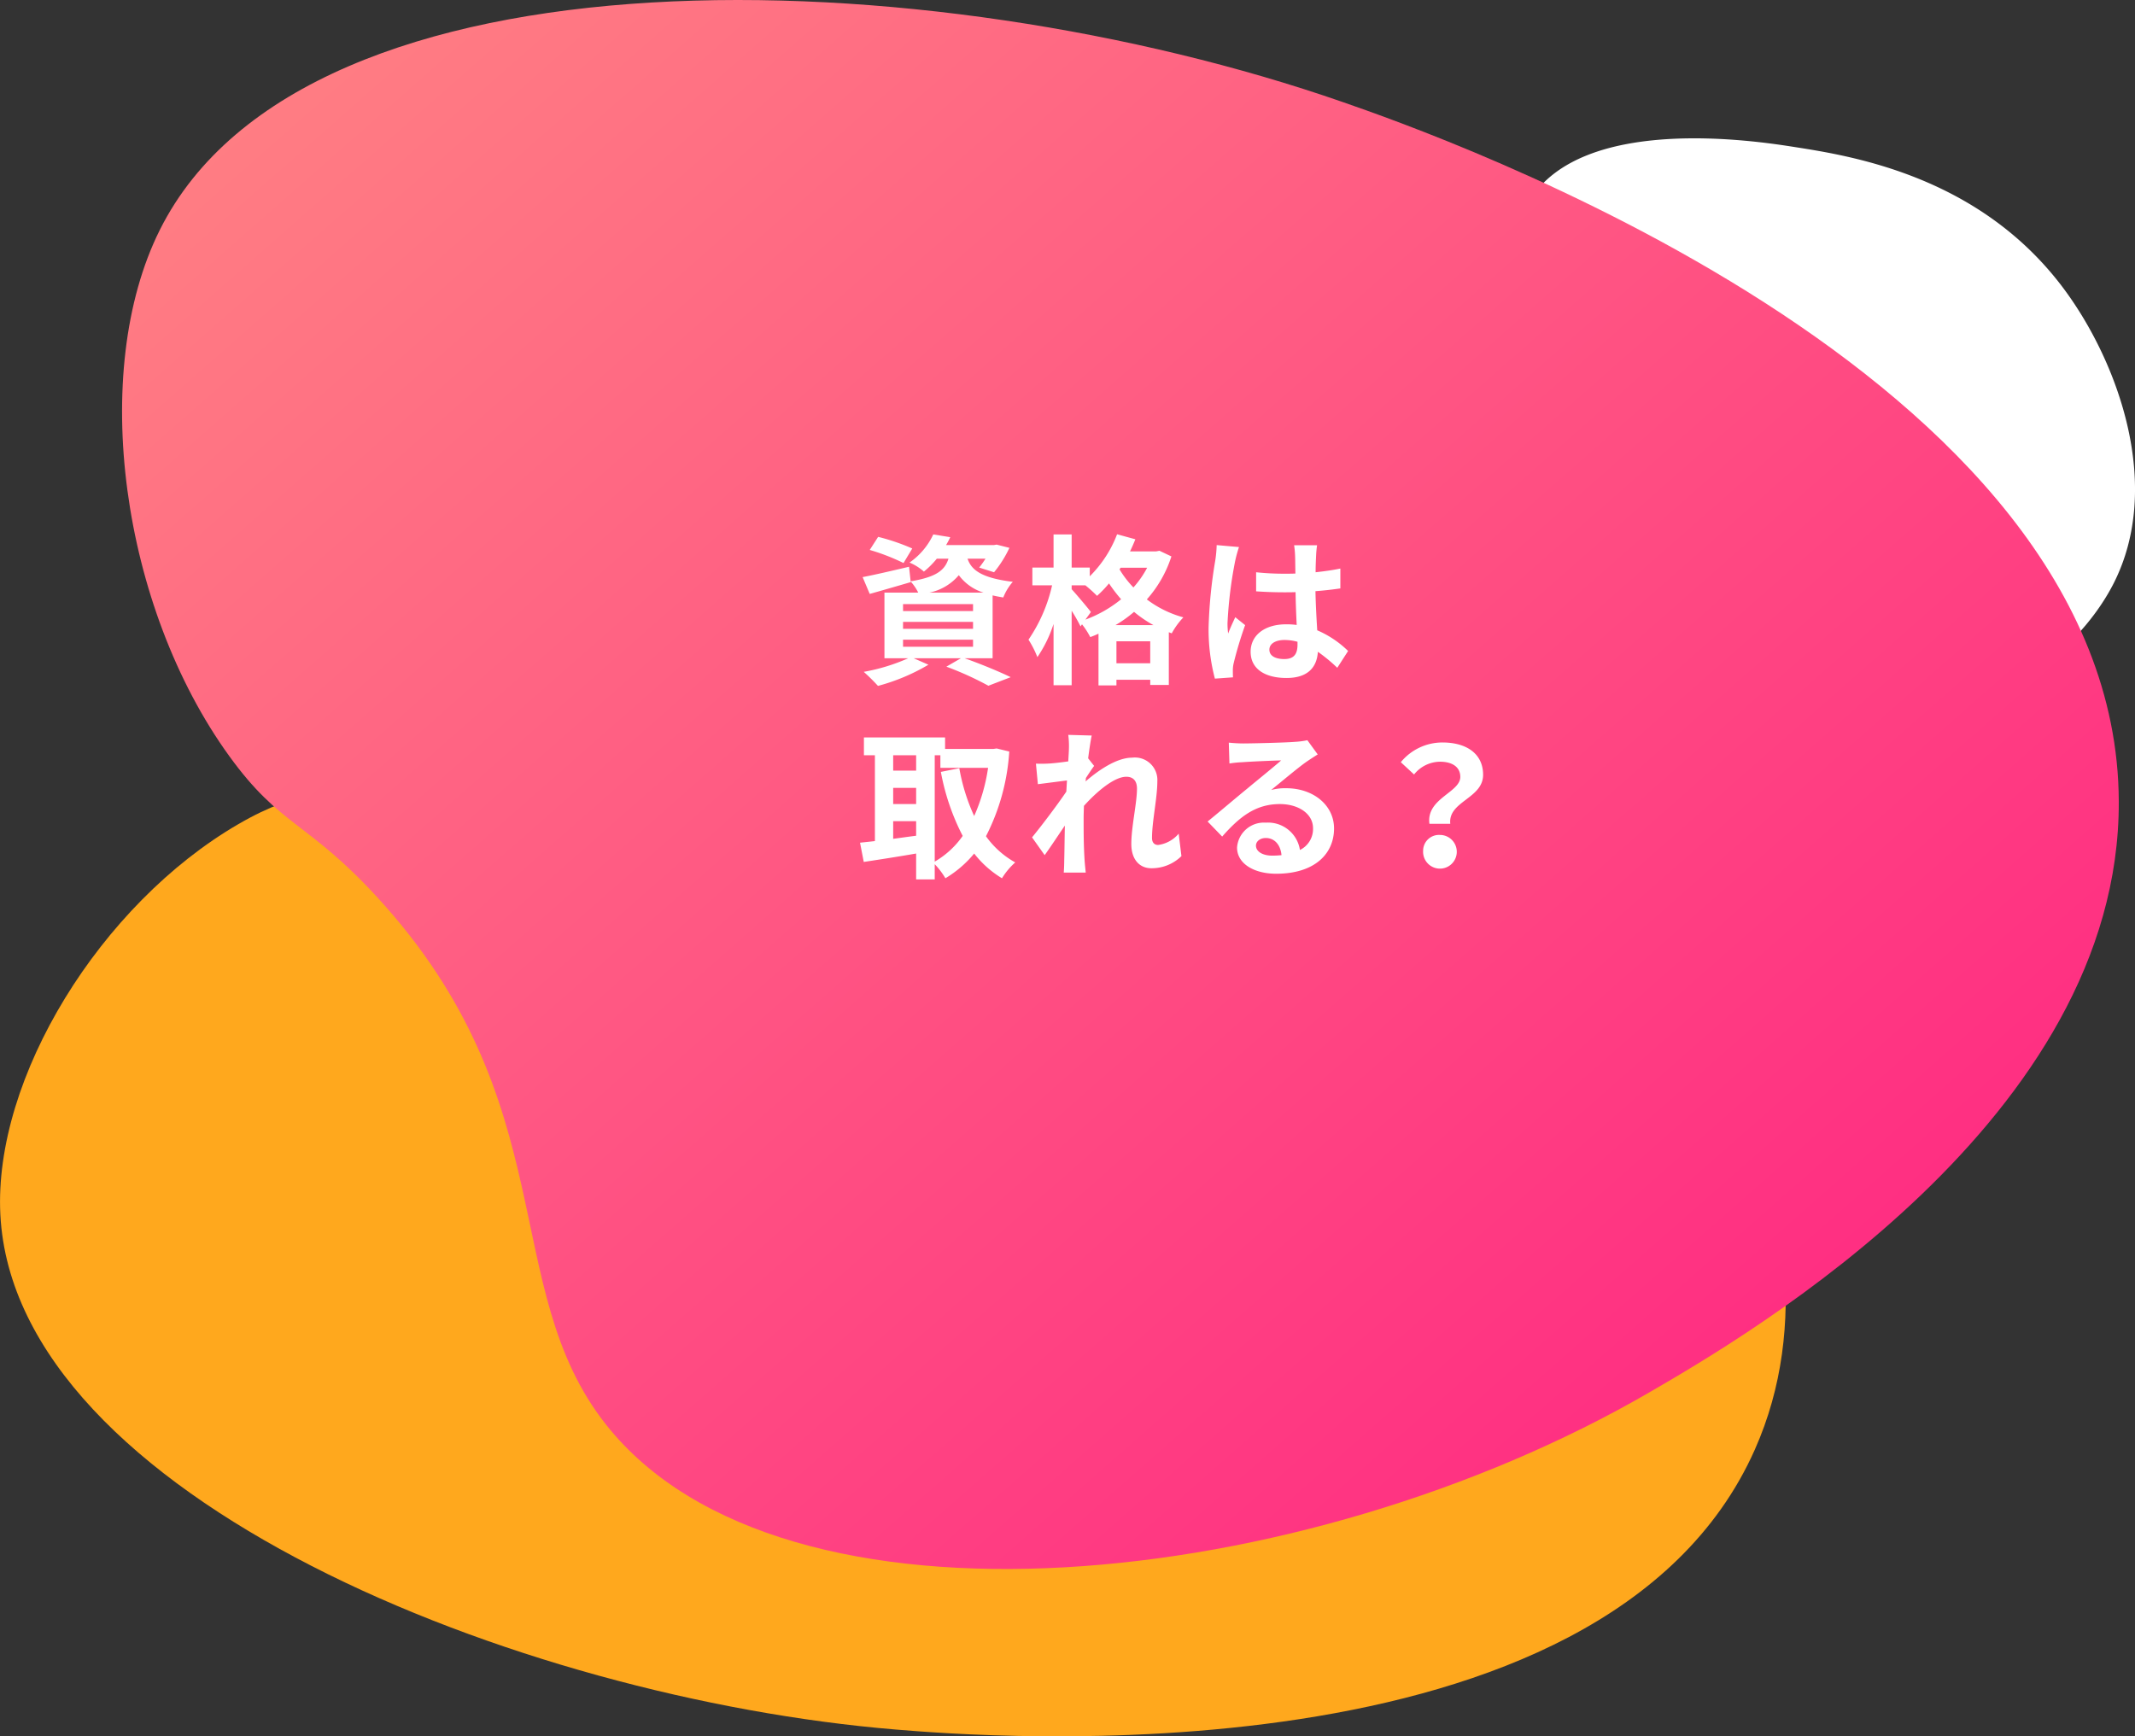
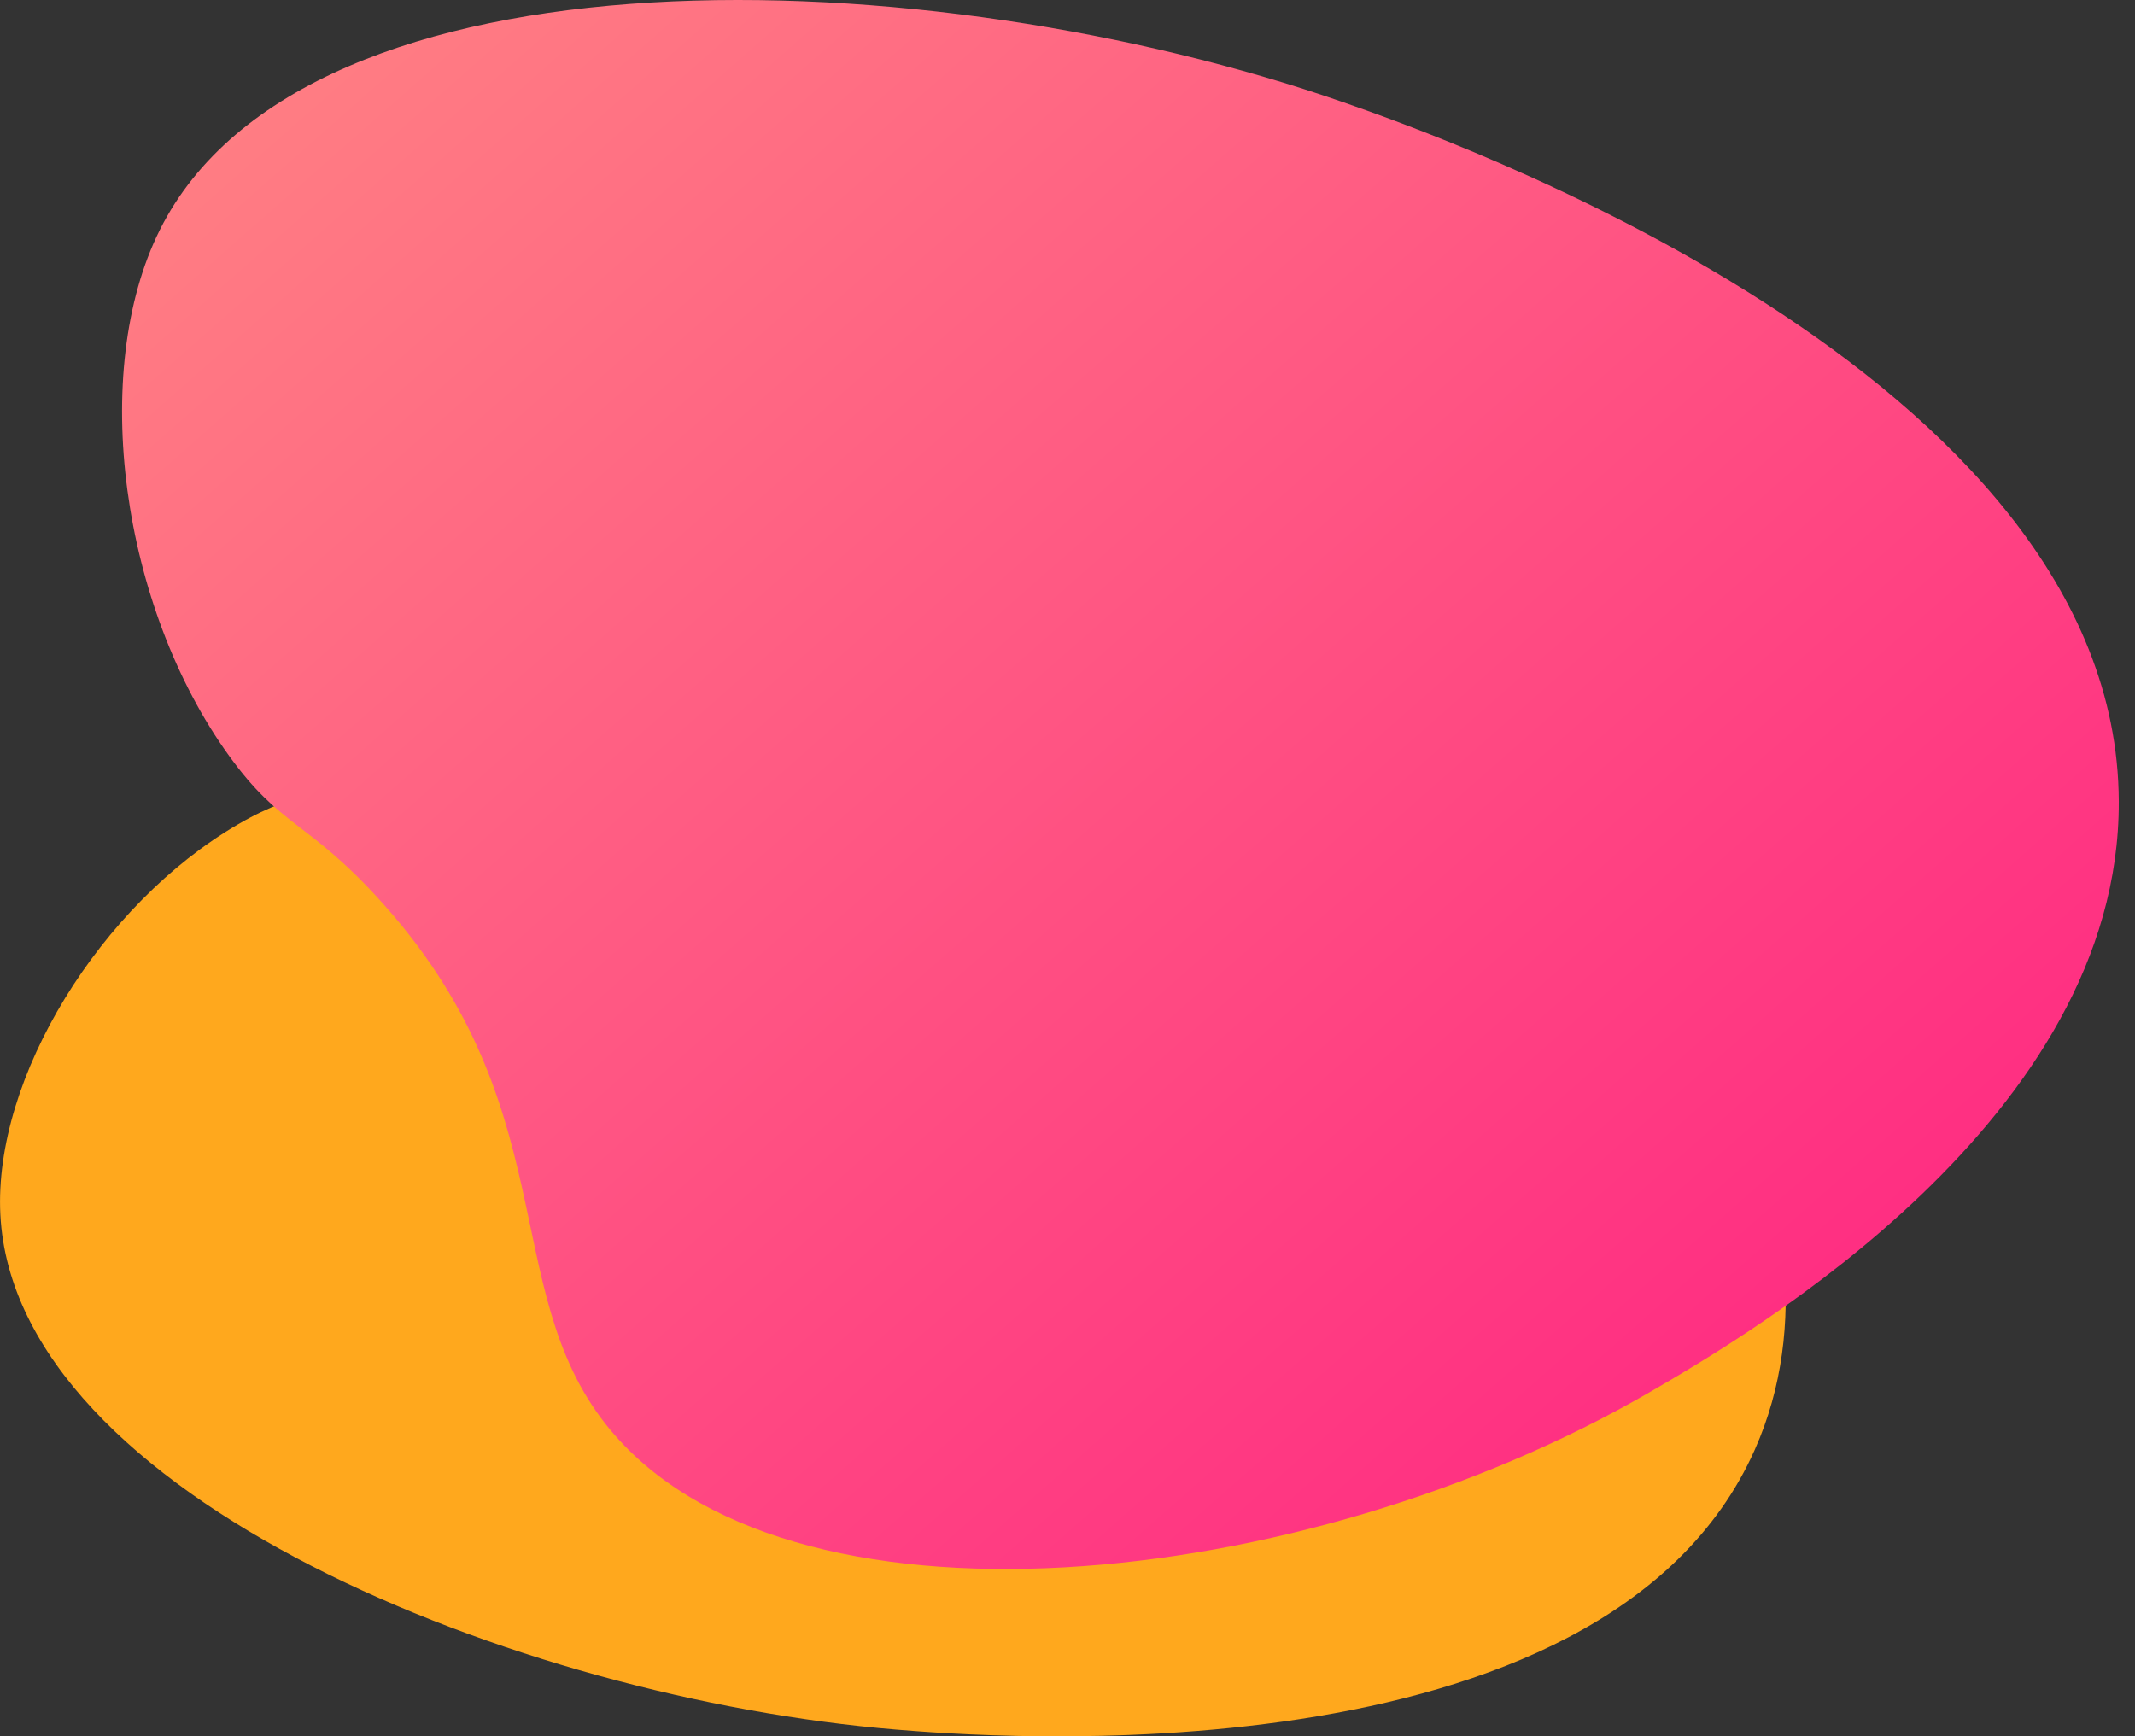
<svg xmlns="http://www.w3.org/2000/svg" width="264.123" height="214.828" viewBox="0 0 264.123 214.828">
  <rect x="0" y="0" width="264.123" height="214.828" fill="#333333" stroke="none" />
  <defs>
    <linearGradient id="linear-gradient" x1="0.058" x2="1" y2="0.908" gradientUnits="objectBoundingBox">
      <stop offset="0" stop-color="#ff8383" />
      <stop offset="1" stop-color="#ff2182" />
    </linearGradient>
  </defs>
  <g id="グループ_280048" data-name="グループ 280048" transform="translate(-1041.244 -5641.938)">
    <g id="グループ_277963" data-name="グループ 277963" transform="translate(1041.244 5641.939)">
      <g id="グループ_277964" data-name="グループ 277964">
-         <path id="パス_50631" data-name="パス 50631" d="M201.45,46.467c4.648,1.8,28.307,10.963,37.213,28.486,2.471,4.865,2.764,8.322,5.908,9.356,5.265,1.735,13.3-5.045,16.9-12.114,6.152-12.084.562-27.4-6.106-36.4-10.391-14.013-26.24-16.493-33.417-17.616-4.562-.715-26.212-4.1-32.77,6.7a14.61,14.61,0,0,0-.429,13.9c2.459,4.481,7.062,5.5,12.7,7.682" fill="#fff" />
        <path id="パス_50632" data-name="パス 50632" d="M95.259,53.061c-16.6,8.7-17.725,29.651-45.2,41.557-10.085,4.37-12.48,2.651-20.569,7.345-17.052,9.9-30.312,31.406-29.445,48.32,1.785,34.837,63.994,59.838,110.747,63.7,10.287.85,87.661,7.246,106.295-34.621,13.763-30.923-13.466-68.078-20.675-77.917-25.3-34.519-74.2-62.515-101.149-48.386" fill="#ffa81d" />
        <path id="パス_50633" data-name="パス 50633" d="M74.979,176.267c-13.458-17.016-4.907-39.787-28.346-65.295-8.6-9.362-11.926-8.658-18.272-17.429C14.982,75.051,11,46,19.773,28.443,37.845-7.719,115.052-5.148,166.139,12.635c11.241,3.912,95.789,33.342,95.978,86.527.139,39.284-45.836,66-58.009,73.069-42.715,24.818-107.284,31.656-129.129,4.036" fill="url(#linear-gradient)" />
      </g>
    </g>
-     <path id="パス_55805" data-name="パス 55805" d="M-23.9-15.2a26.015,26.015,0,0,0-4.22-1.44l-1.04,1.62a25.755,25.755,0,0,1,4.18,1.62ZM-25.04-3.92h8.66v.88h-8.66Zm0-2.2h8.66v.86h-8.66Zm0-2.2h8.66v.86h-8.66Zm3.26-1.42a6.471,6.471,0,0,0,3.64-2.16,6.008,6.008,0,0,0,3.06,2.16Zm7.82,8.12V-9.4c.4.1.84.18,1.32.26a6.641,6.641,0,0,1,1.18-1.94c-4.04-.48-5.16-1.56-5.6-2.86h2.22a11.383,11.383,0,0,1-.78,1.1l1.84.58a14.194,14.194,0,0,0,1.9-3.02l-1.58-.4-.36.06h-5.9a9.184,9.184,0,0,0,.52-.98l-2.1-.34a8.684,8.684,0,0,1-2.94,3.48,6.366,6.366,0,0,1,1.78,1.12,10.994,10.994,0,0,0,1.6-1.6h1.44c-.44,1.42-1.5,2.28-4.68,2.8l-.2-1.8c-2.12.5-4.26,1-5.74,1.28l.88,2.08c1.5-.42,3.36-.96,5.08-1.46l-.02-.08a5.97,5.97,0,0,1,.94,1.38h-4.18v8.12h2.94A23.484,23.484,0,0,1-29.9.06,24.122,24.122,0,0,1-28.14,1.8,24.783,24.783,0,0,0-21.9-.82l-1.82-.8h5.84l-1.8,1.04a39.436,39.436,0,0,1,5.2,2.36L-11.72.72c-1.36-.66-3.66-1.62-5.7-2.34Zm15.2-4.1a15.492,15.492,0,0,0,2.3-1.64,14.906,14.906,0,0,0,2.4,1.64ZM1.36-1V-3.72H5.54V-1ZM-1.8-7.34c-.34-.46-1.84-2.24-2.38-2.82v-.48h1.7a17.018,17.018,0,0,1,1.44,1.3A13.655,13.655,0,0,0,.44-10.88a18.912,18.912,0,0,0,1.5,1.96A15.363,15.363,0,0,1-2.48-6.4Zm6.96-5.48a12.121,12.121,0,0,1-1.7,2.44,12.411,12.411,0,0,1-1.72-2.24l.14-.2Zm1.52-2.1-.42.08H3.04q.36-.75.66-1.5l-2.26-.62a14.714,14.714,0,0,1-3.38,5.2v-1.08H-4.18v-4.1H-6.42v4.1H-9.04v2.2H-6.6A19.493,19.493,0,0,1-9.52-3.92a12.19,12.19,0,0,1,1.1,2.16,15.983,15.983,0,0,0,2-4.1V1.72h2.24V-7.5a21.837,21.837,0,0,1,1.1,1.94l.18-.26A9.547,9.547,0,0,1-1.88-4.24,10.972,10.972,0,0,0-.86-4.66v6.4H1.36v-.7H5.54v.64h2.3V-4.84l.36.14A9.284,9.284,0,0,1,9.64-6.68,13.264,13.264,0,0,1,5.12-8.9a14.816,14.816,0,0,0,3.04-5.32Zm7.08-.7a14.861,14.861,0,0,1-.18,1.94,58.7,58.7,0,0,0-.82,8.26A23.891,23.891,0,0,0,13.54.9L15.78.74c-.02-.28-.02-.62-.02-.82a3.91,3.91,0,0,1,.1-.92,47.248,47.248,0,0,1,1.42-4.72L16.06-6.7c-.3.66-.62,1.32-.88,2.02a9.167,9.167,0,0,1-.08-1.28,52.382,52.382,0,0,1,.94-7.66,16.645,16.645,0,0,1,.48-1.76Zm10,12.3c0,1.16-.42,1.8-1.64,1.8-1.04,0-1.84-.36-1.84-1.16,0-.74.76-1.2,1.88-1.2a6.175,6.175,0,0,1,1.6.22Zm6.26.8A12.572,12.572,0,0,0,26.2-5.08c-.08-1.34-.18-2.92-.22-4.84,1.08-.08,2.12-.2,3.08-.34v-2.46c-.94.2-1.98.34-3.06.46,0-.88.04-1.62.06-2.06a12.65,12.65,0,0,1,.12-1.28H23.34a11.206,11.206,0,0,1,.12,1.3c.02.42.02,1.22.04,2.2-.46.02-.94.02-1.4.02a32.842,32.842,0,0,1-3.46-.18V-9.9c1.18.08,2.3.12,3.46.12.46,0,.94,0,1.42-.02.02,1.4.08,2.84.14,4.06a8.9,8.9,0,0,0-1.3-.08c-2.7,0-4.4,1.38-4.4,3.4C17.96-.34,19.68.82,22.4.82c2.68,0,3.76-1.36,3.88-3.24a20.2,20.2,0,0,1,2.4,1.98Zm-51.14,12.9h.7v1.56h5.9a22.684,22.684,0,0,1-1.72,5.96,24.118,24.118,0,0,1-1.84-5.92l-2.28.46a28.337,28.337,0,0,0,2.7,7.92,10.843,10.843,0,0,1-3.46,3.18Zm-5.14,8.16h2.84v1.8c-.96.12-1.92.26-2.84.38Zm0-4.12h2.84v2h-2.84Zm2.84-4.04v1.9h-2.84v-1.9Zm9.96-.84-.4.06h-5.98V8.18H-29.88v2.2h1.36V21c-.68.08-1.3.14-1.84.2l.46,2.38c1.84-.28,4.18-.64,6.48-1.04v3.2h2.3V23.86A9.513,9.513,0,0,1-19.8,25.6a13.7,13.7,0,0,0,3.56-3.06A12.617,12.617,0,0,0-12.8,25.6a8.633,8.633,0,0,1,1.64-1.96,11,11,0,0,1-3.62-3.24A26.546,26.546,0,0,0-11.9,9.92ZM9.06,20.08a4,4,0,0,1-2.54,1.4c-.5,0-.76-.34-.76-.86,0-2.06.66-4.96.66-7.02A2.779,2.779,0,0,0,3.3,10.68c-1.92,0-4.2,1.58-5.76,2.94a2.984,2.984,0,0,0,.04-.42c.34-.52.76-1.16,1.02-1.5l-.74-.94c.16-1.24.32-2.26.44-2.82l-2.9-.08a10.564,10.564,0,0,1,.08,1.76c0,.22-.04.78-.08,1.52-.84.12-1.7.22-2.28.26a16.845,16.845,0,0,1-1.72.02l.24,2.54c1.12-.14,2.64-.34,3.6-.46l-.08,1.38c-1.12,1.66-3.12,4.3-4.24,5.66l1.56,2.2c.68-.94,1.64-2.4,2.5-3.66-.04,1.68-.04,2.82-.08,4.36,0,.32-.02,1.04-.06,1.46h2.72c-.04-.44-.12-1.16-.14-1.52-.12-1.86-.12-3.52-.12-5.14,0-.5.02-1.04.04-1.6,1.6-1.78,3.76-3.6,5.24-3.6.82,0,1.32.48,1.32,1.46,0,1.8-.7,4.7-.7,6.86,0,1.9,1,3,2.48,3a5.243,5.243,0,0,0,3.72-1.5ZM20.62,22.8c-1.16,0-2-.5-2-1.24,0-.5.48-.94,1.22-.94,1.08,0,1.82.84,1.94,2.12A10.441,10.441,0,0,1,20.62,22.8ZM24.98,8.52a9.552,9.552,0,0,1-1.52.2c-1.12.1-5.36.2-6.4.2-.56,0-1.24-.04-1.8-.1l.08,2.58a13.07,13.07,0,0,1,1.62-.16c1.04-.08,3.76-.2,4.78-.22-.98.86-3.04,2.52-4.14,3.44-1.18.96-3.56,2.98-4.96,4.12l1.8,1.86c2.12-2.4,4.1-4.02,7.14-4.02,2.3,0,4.1,1.2,4.1,2.98a2.888,2.888,0,0,1-1.62,2.7,3.988,3.988,0,0,0-4.22-3.38,3.328,3.328,0,0,0-3.56,3.08c0,1.98,2.08,3.24,4.84,3.24,4.78,0,7.16-2.48,7.16-5.6,0-2.88-2.56-4.98-5.92-4.98a6.66,6.66,0,0,0-1.86.22c1.24-1,3.32-2.76,4.38-3.5q.66-.45,1.38-.9Zm15.1,10.34h2.58c-.3-2.78,4.06-3.12,4.06-6.06,0-2.66-2.12-4-5.02-4a6.654,6.654,0,0,0-5.16,2.44l1.64,1.52a4.149,4.149,0,0,1,3.2-1.58c1.56,0,2.52.68,2.52,1.88C43.9,15,39.66,15.72,40.08,18.86ZM39.3,22.2a2.084,2.084,0,1,0,2.08-1.96A1.961,1.961,0,0,0,39.3,22.2Z" transform="translate(1178 5725)" fill="#fff" />
  </g>
</svg>